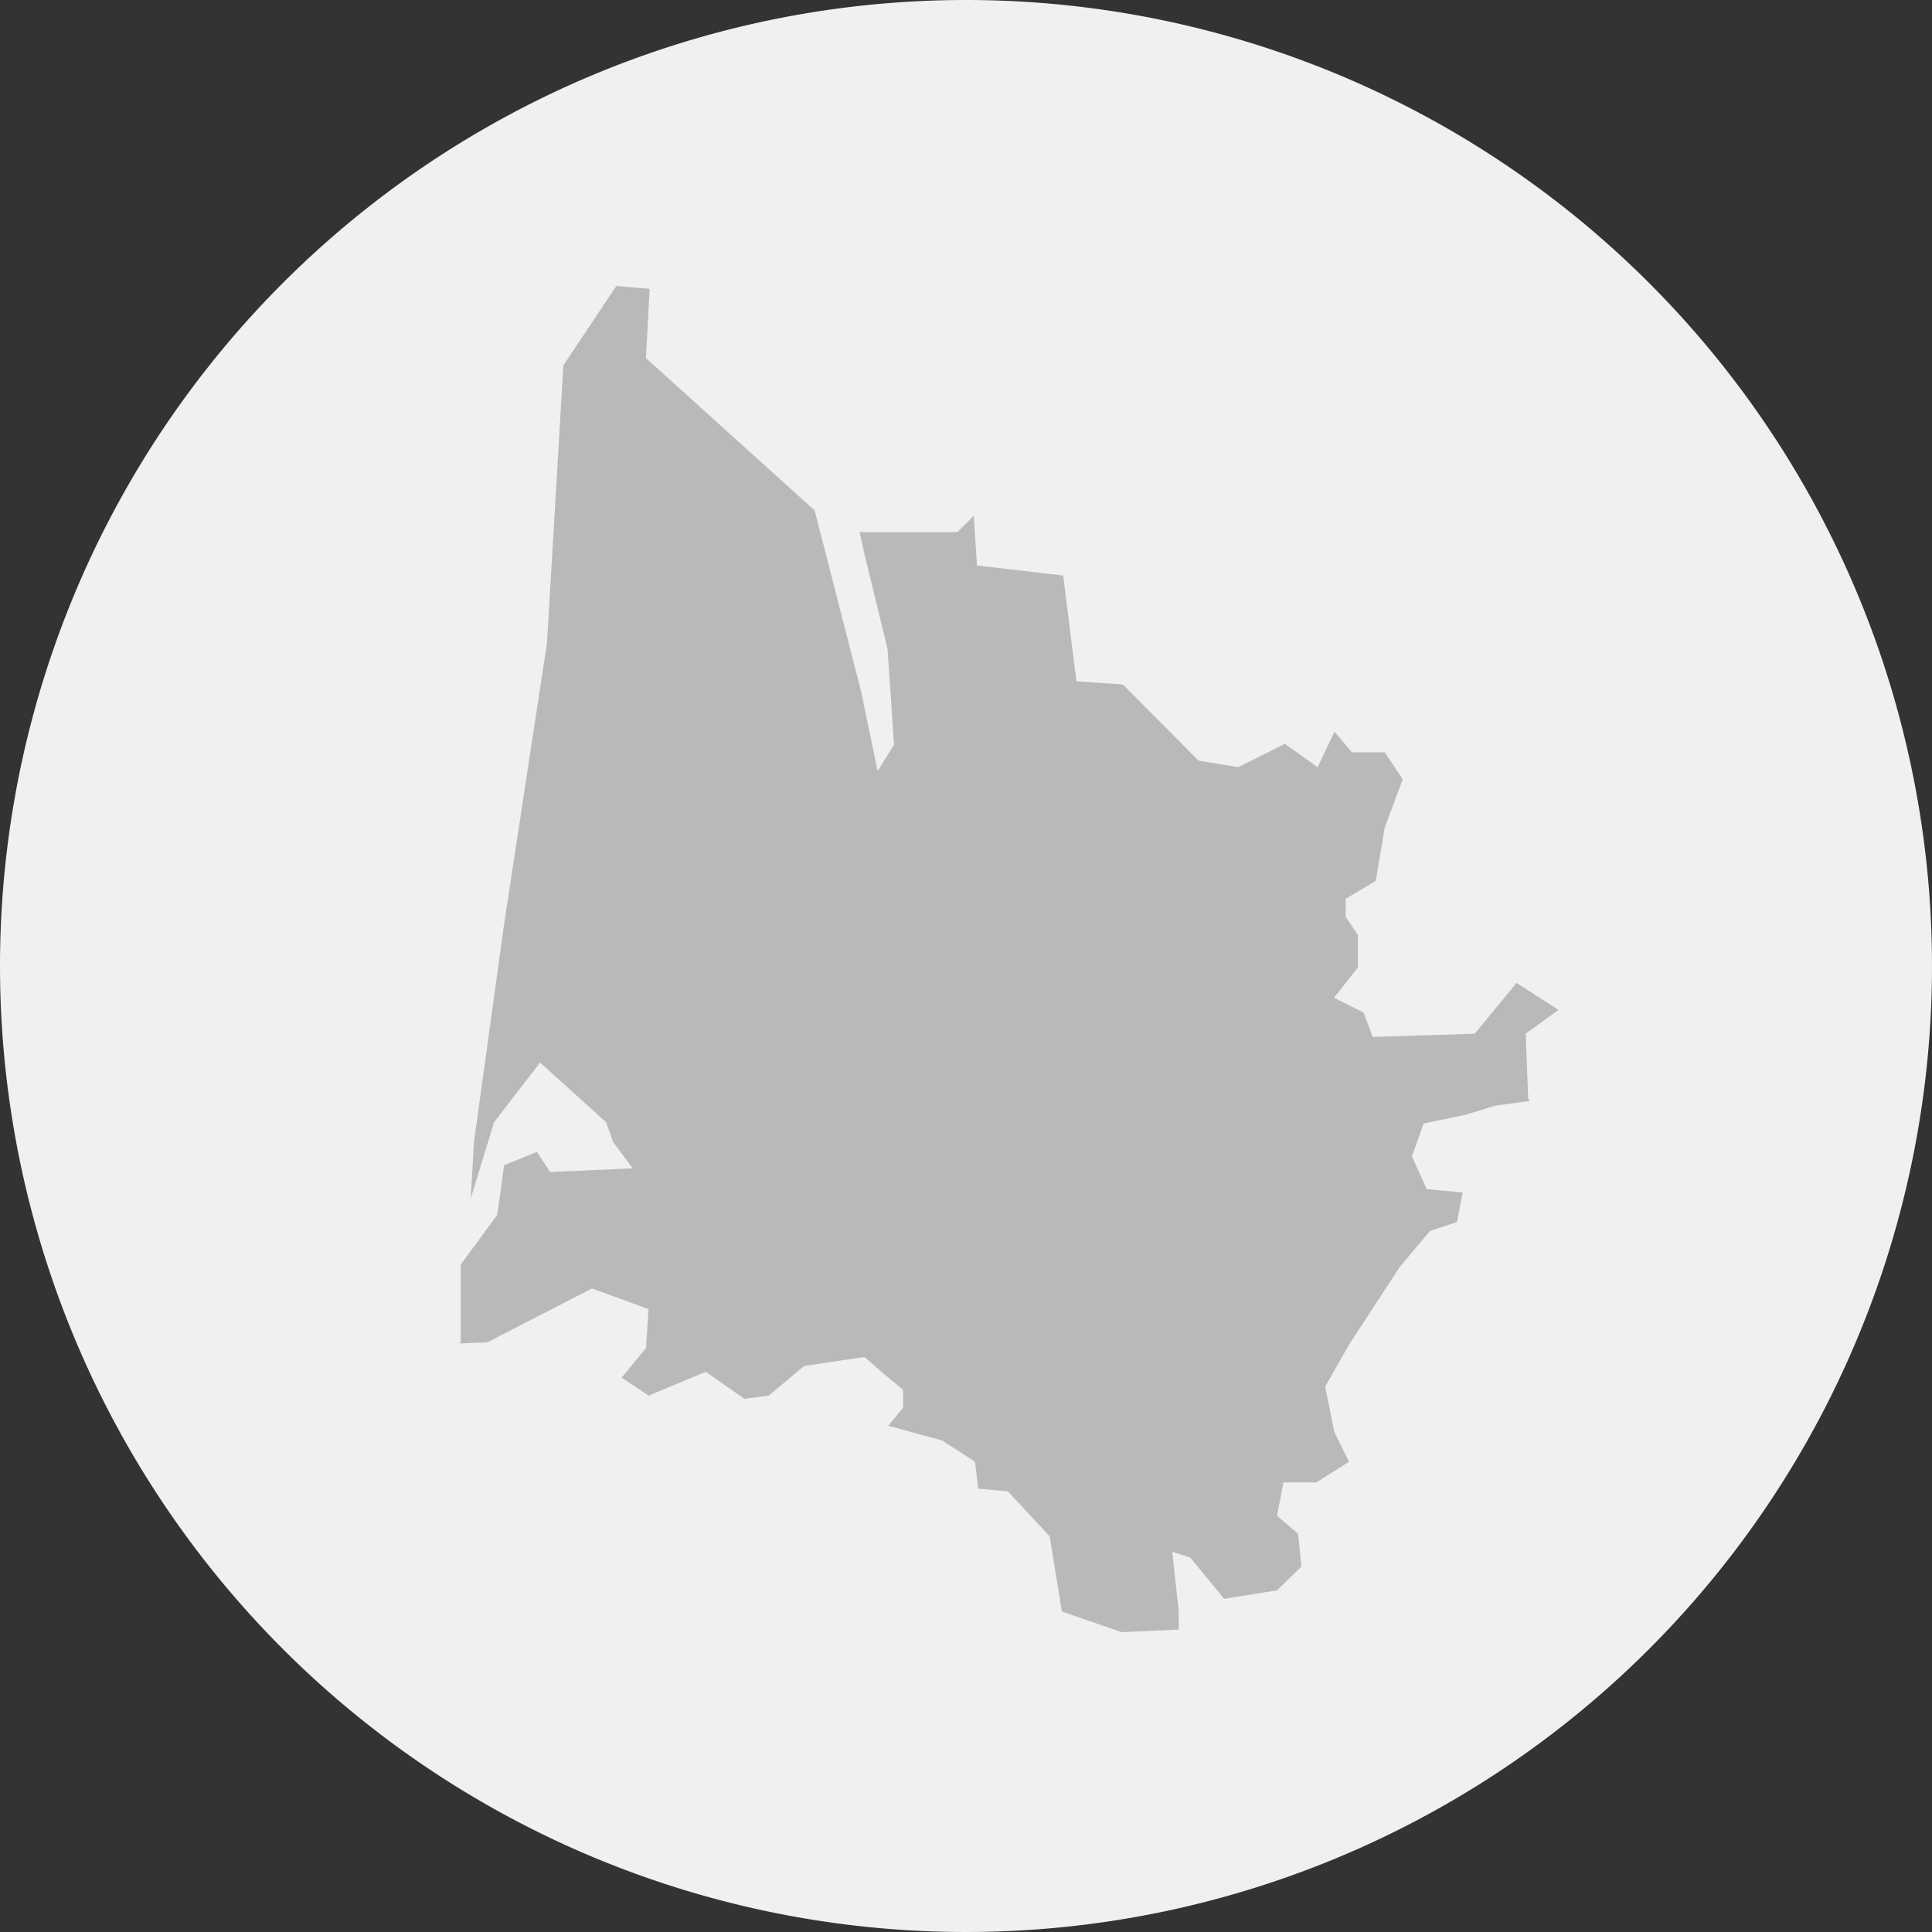
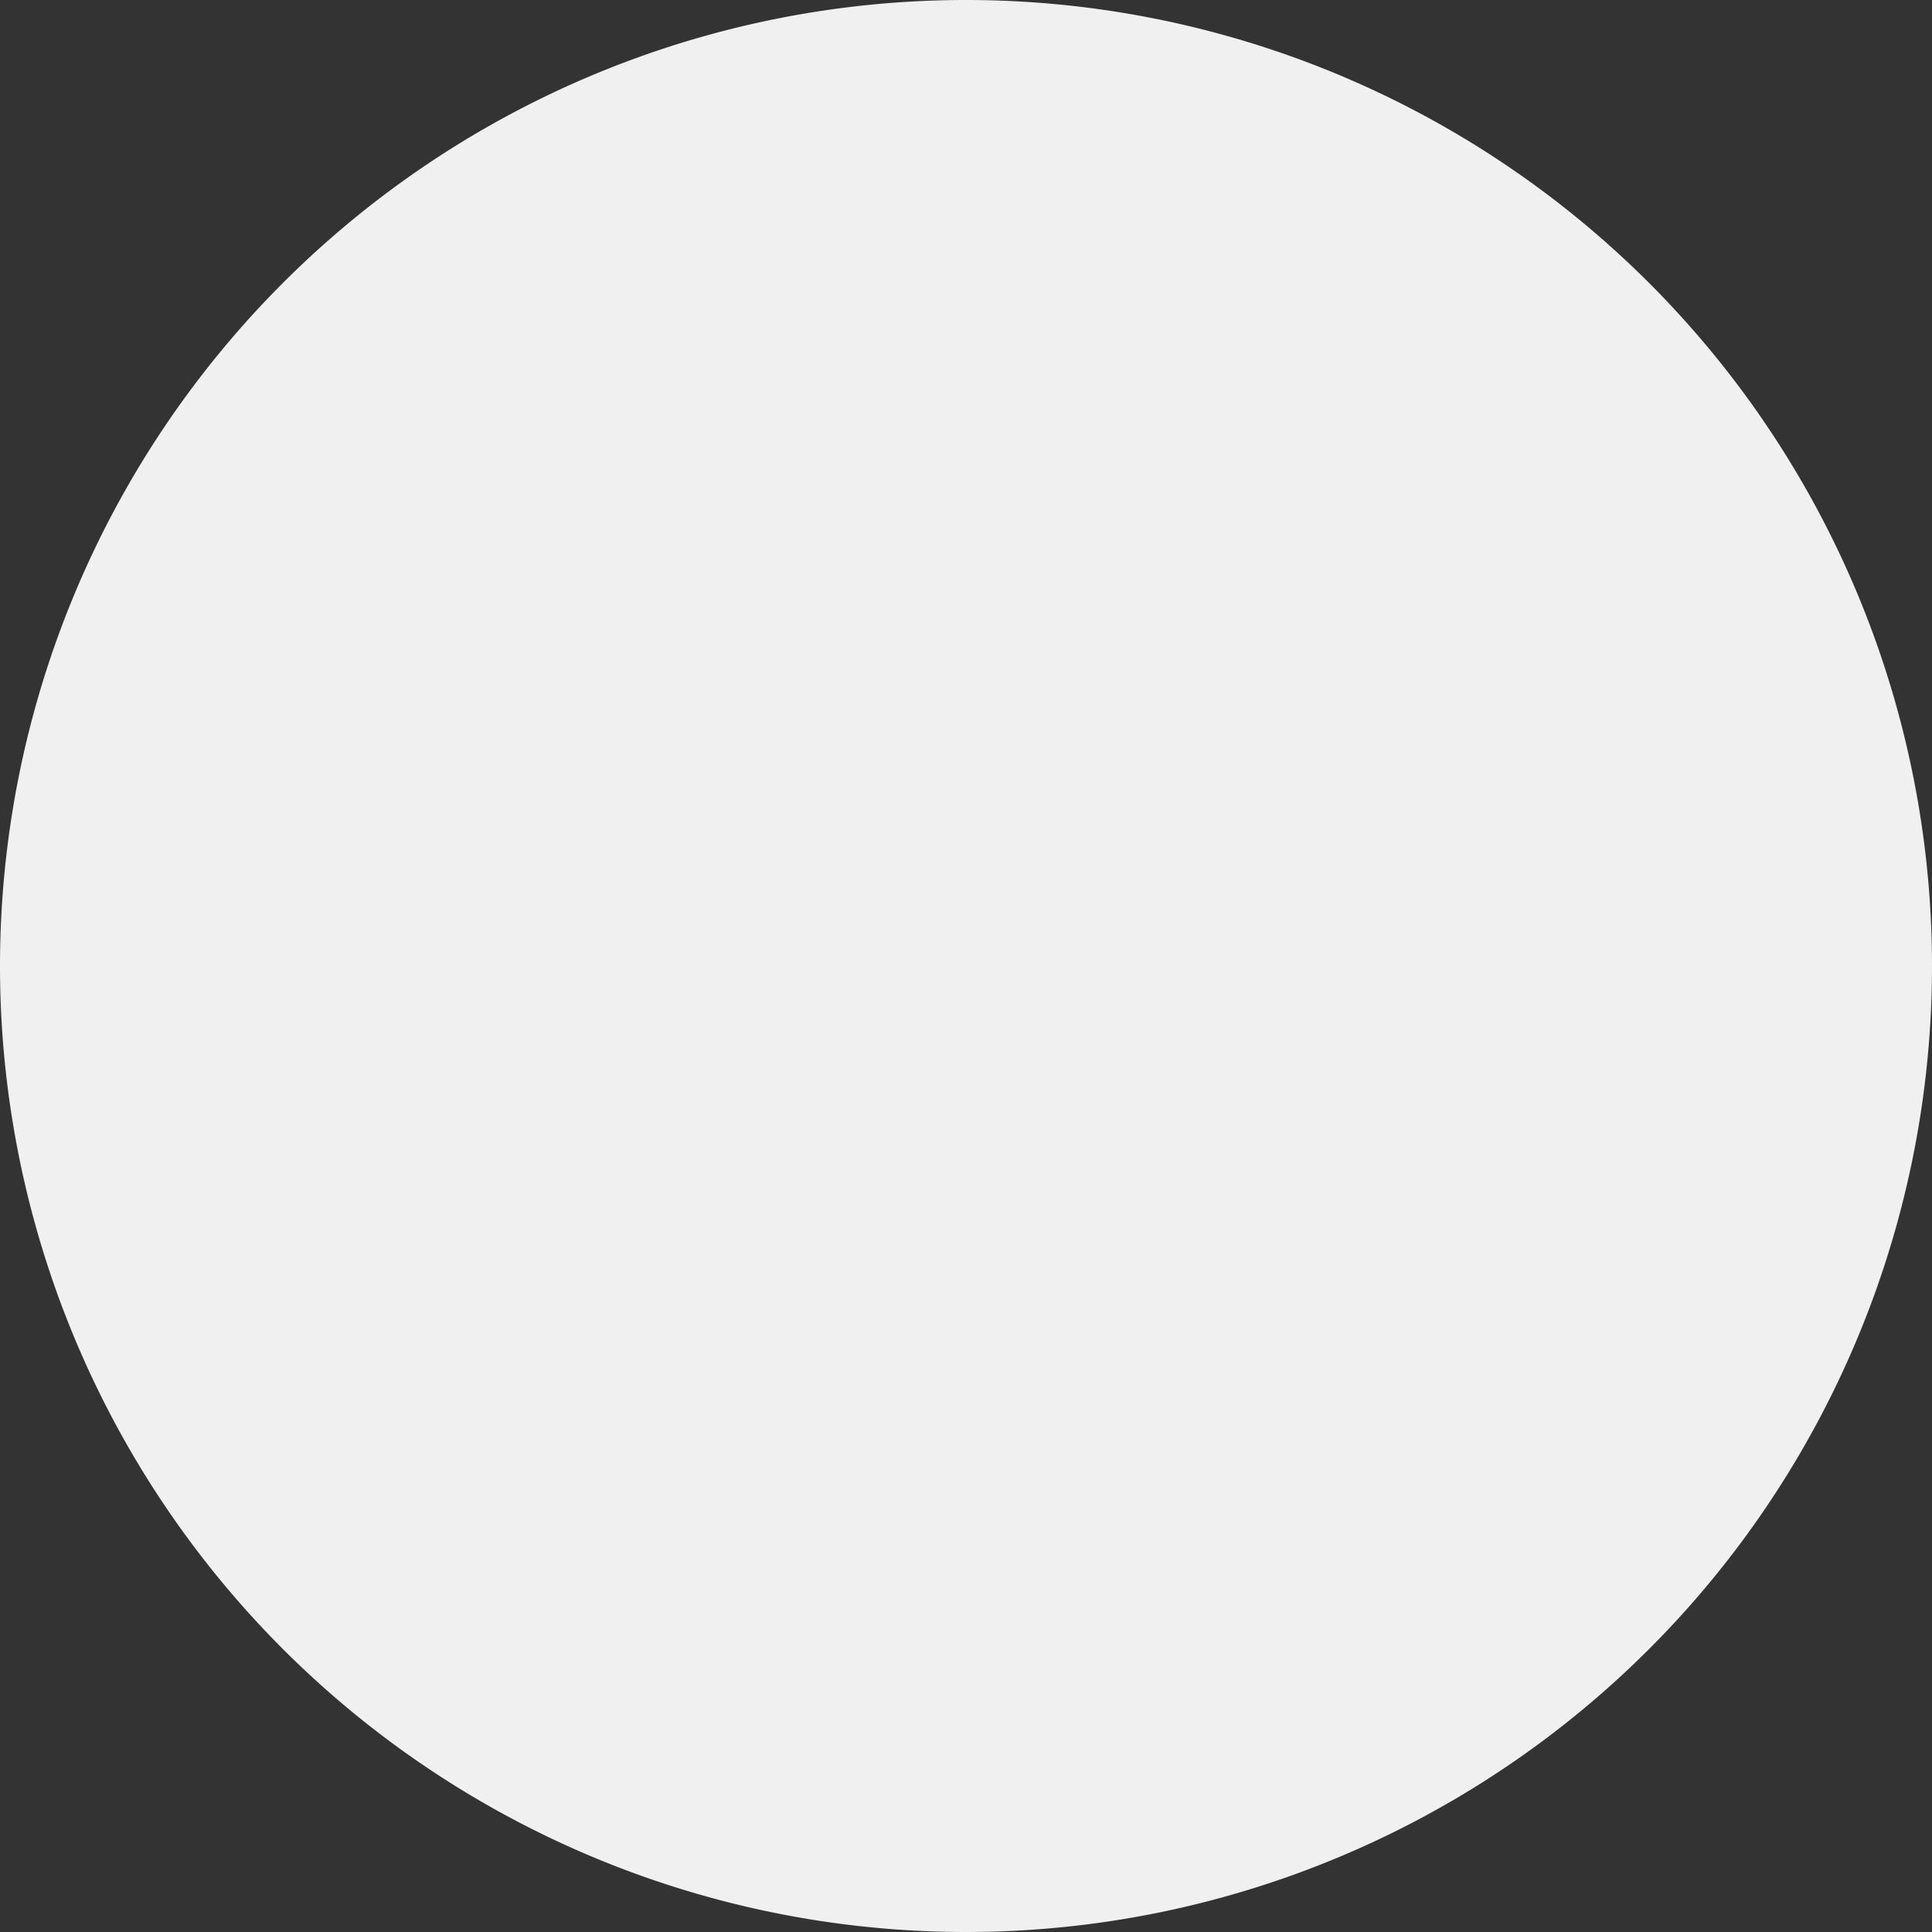
<svg xmlns="http://www.w3.org/2000/svg" width="60" height="60" viewBox="0 0 60 60">
  <rect x="0" y="0" width="60" height="60" fill="#333333" stroke="none" />
  <g transform="translate(-25.088 -366)">
    <g transform="translate(-82.912 -178)">
      <g transform="translate(108 544)">
        <path d="M30,0A30,30,0,1,1,0,30,30,30,0,0,1,30,0Z" fill="#f0f0f0" />
      </g>
    </g>
-     <path d="M136.877,315.219l-1.643,2.464-.509,8.624-1.331,8.722-.936,6.768-.1,1.758.723-2.365,1.429-1.856,2.053,1.856.214.608.608.821-2.562.115-.411-.624-1.018.411-.214,1.544-1.133,1.544v2.349l-.016.1.838-.033,3.252-1.675,1.758.641L137.8,348.2l-.756.92.838.558,1.774-.739,1.2.838.756-.1,1.1-.92,1.873-.279.641.558.558.46v.558l-.46.559,1.675.46,1.018.657.1.838.92.082,1.3,1.4.378,2.333,1.856.641,1.774-.082v-.559l-.2-1.856.558.181,1.051,1.281,1.643-.263.756-.739-.1-1.018-.657-.559.2-1.035h1.018l1.018-.641-.46-.936-.279-1.4.739-1.3,1.577-2.415.936-1.117.838-.279.181-.92-1.117-.1-.46-1.018.361-1.018,1.314-.279.92-.279,1.084-.148-.066-.049-.082-2.037,1.018-.739-1.3-.838-1.3,1.577-3.17.1-.279-.756-.92-.46.739-.936v-1.018l-.378-.559v-.559l.936-.558.279-1.659.558-1.495-.558-.838h-1.018l-.542-.641-.526,1.1-1.018-.723-1.446.723-1.232-.2-2.349-2.365-1.445-.1-.411-3.285-2.677-.312-.1-1.544-.509.509h-3.039l.148.657.723,2.973.2,2.973-.509.821-.509-2.464-1.446-5.634-5.24-4.731.115-2.152Z" transform="translate(-92.65 59.664)" fill="#b9b9b9" />
  </g>
</svg>